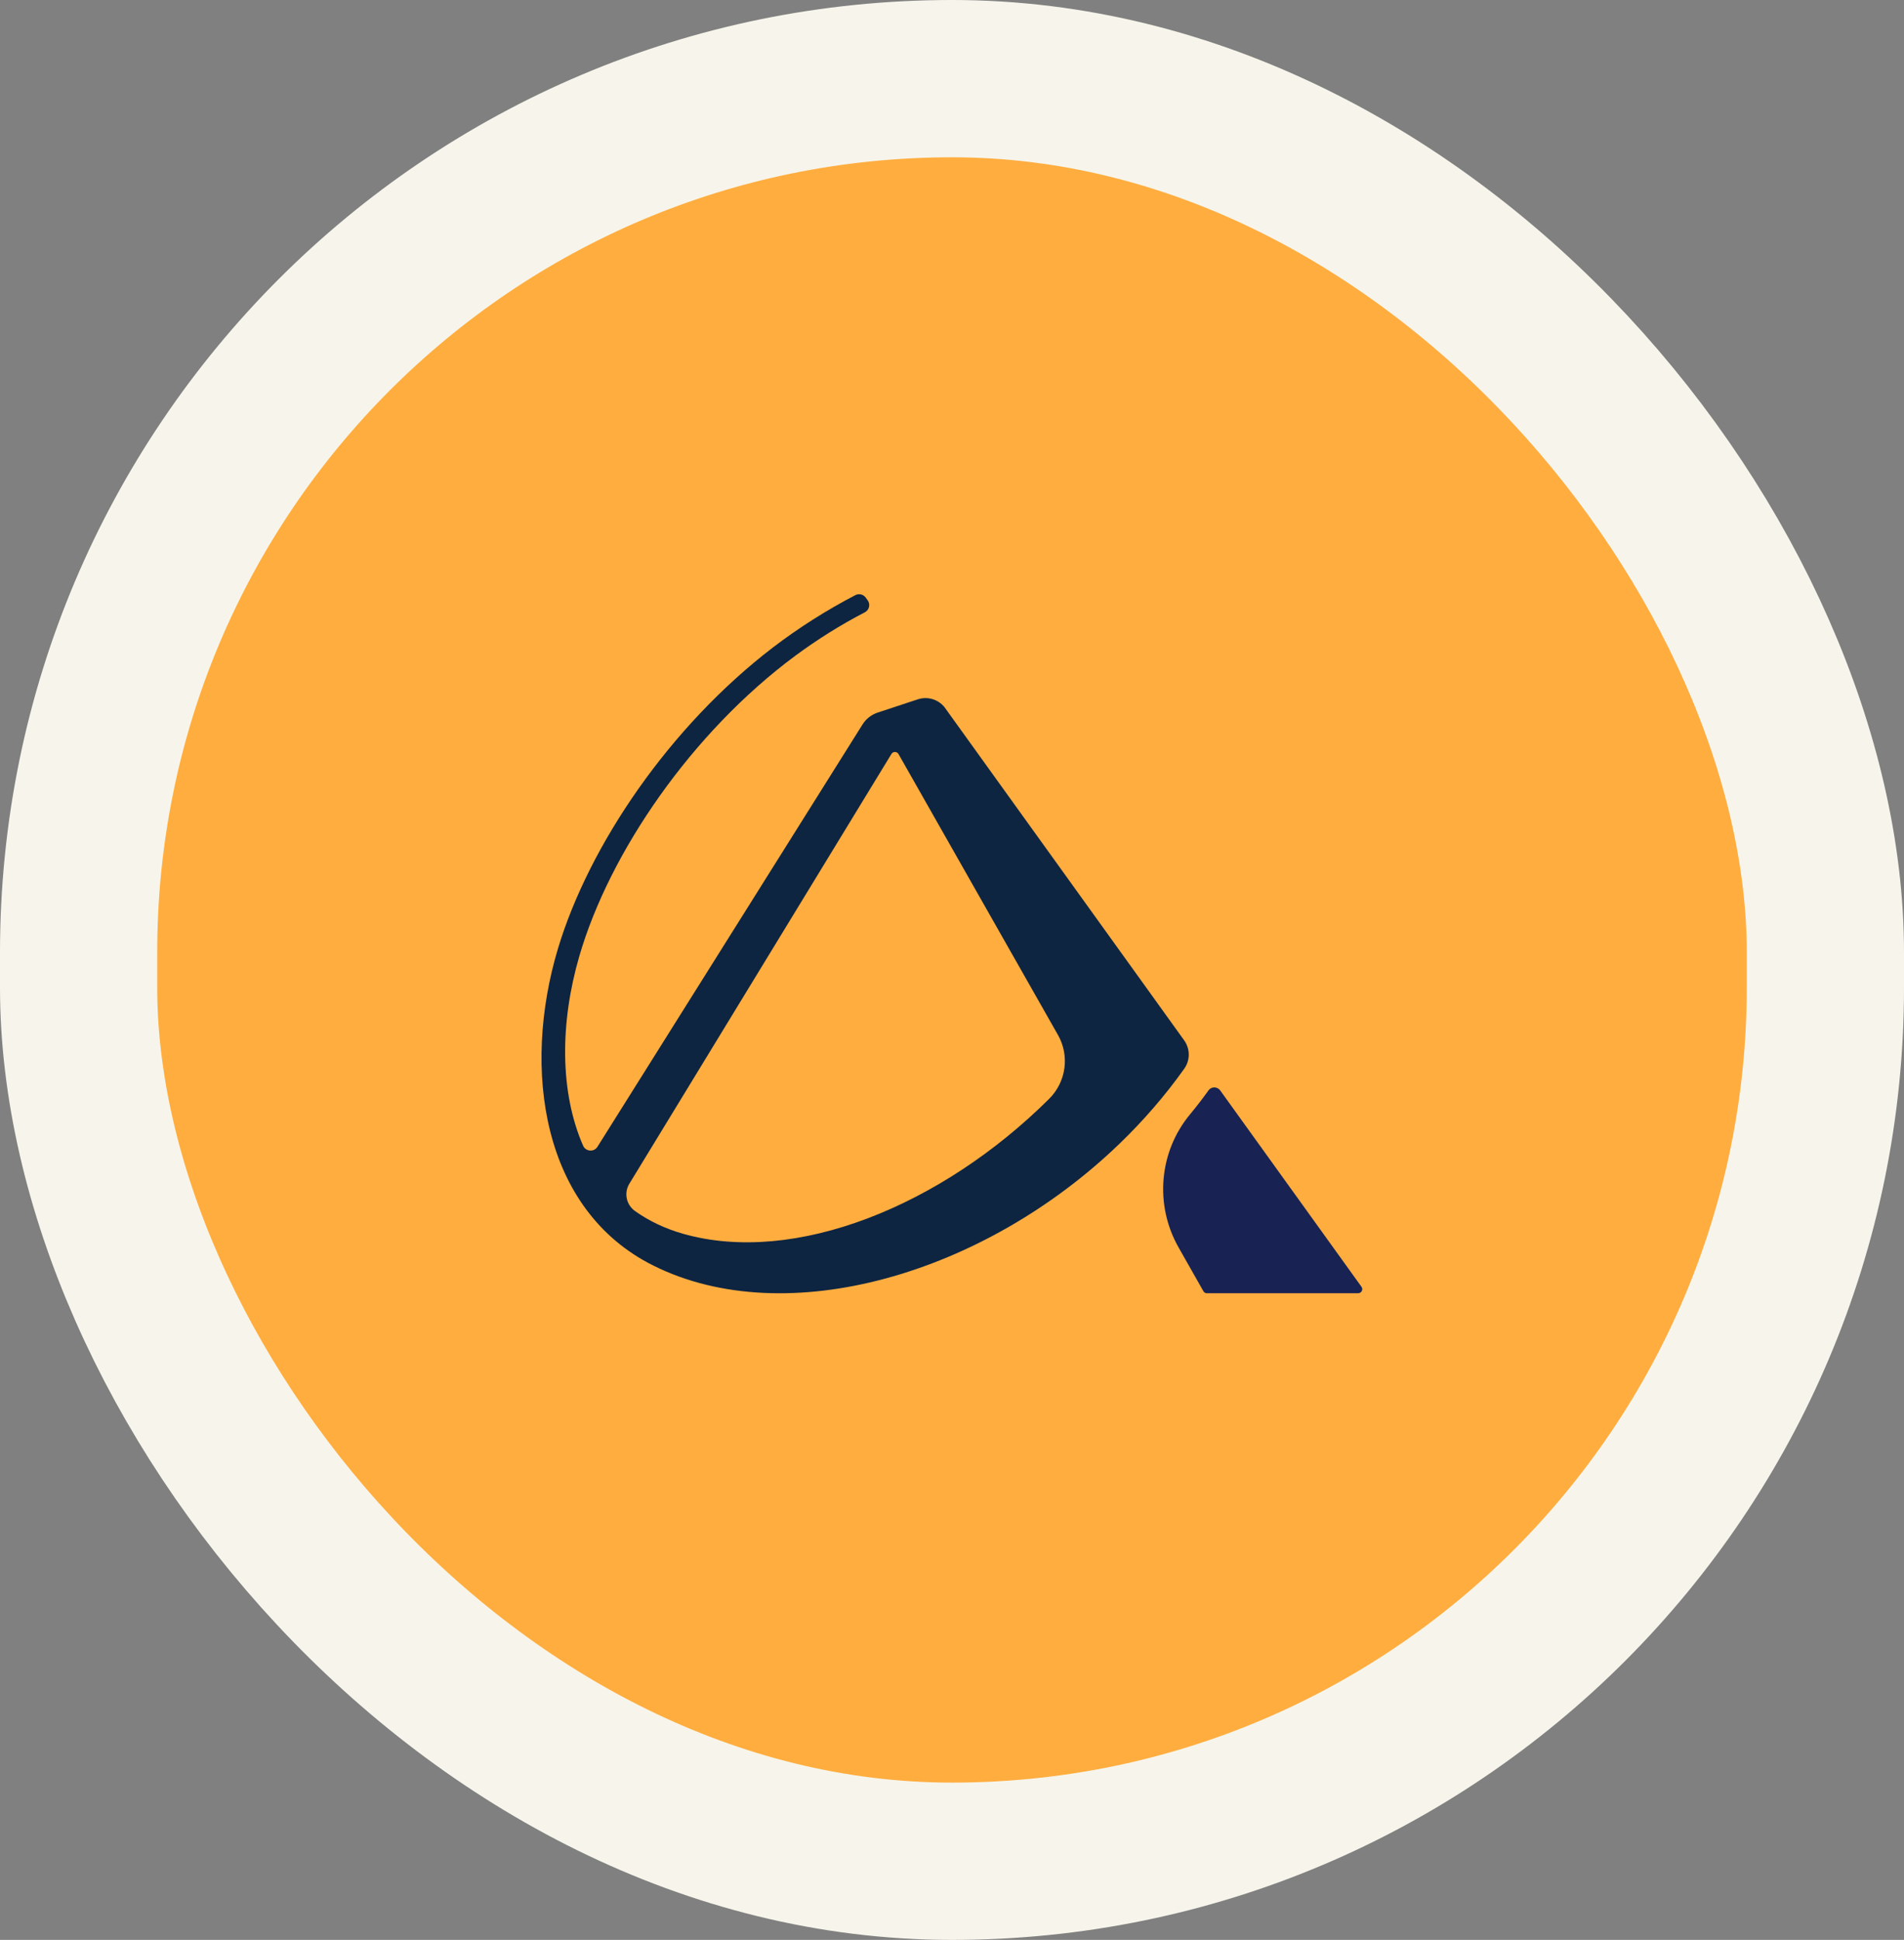
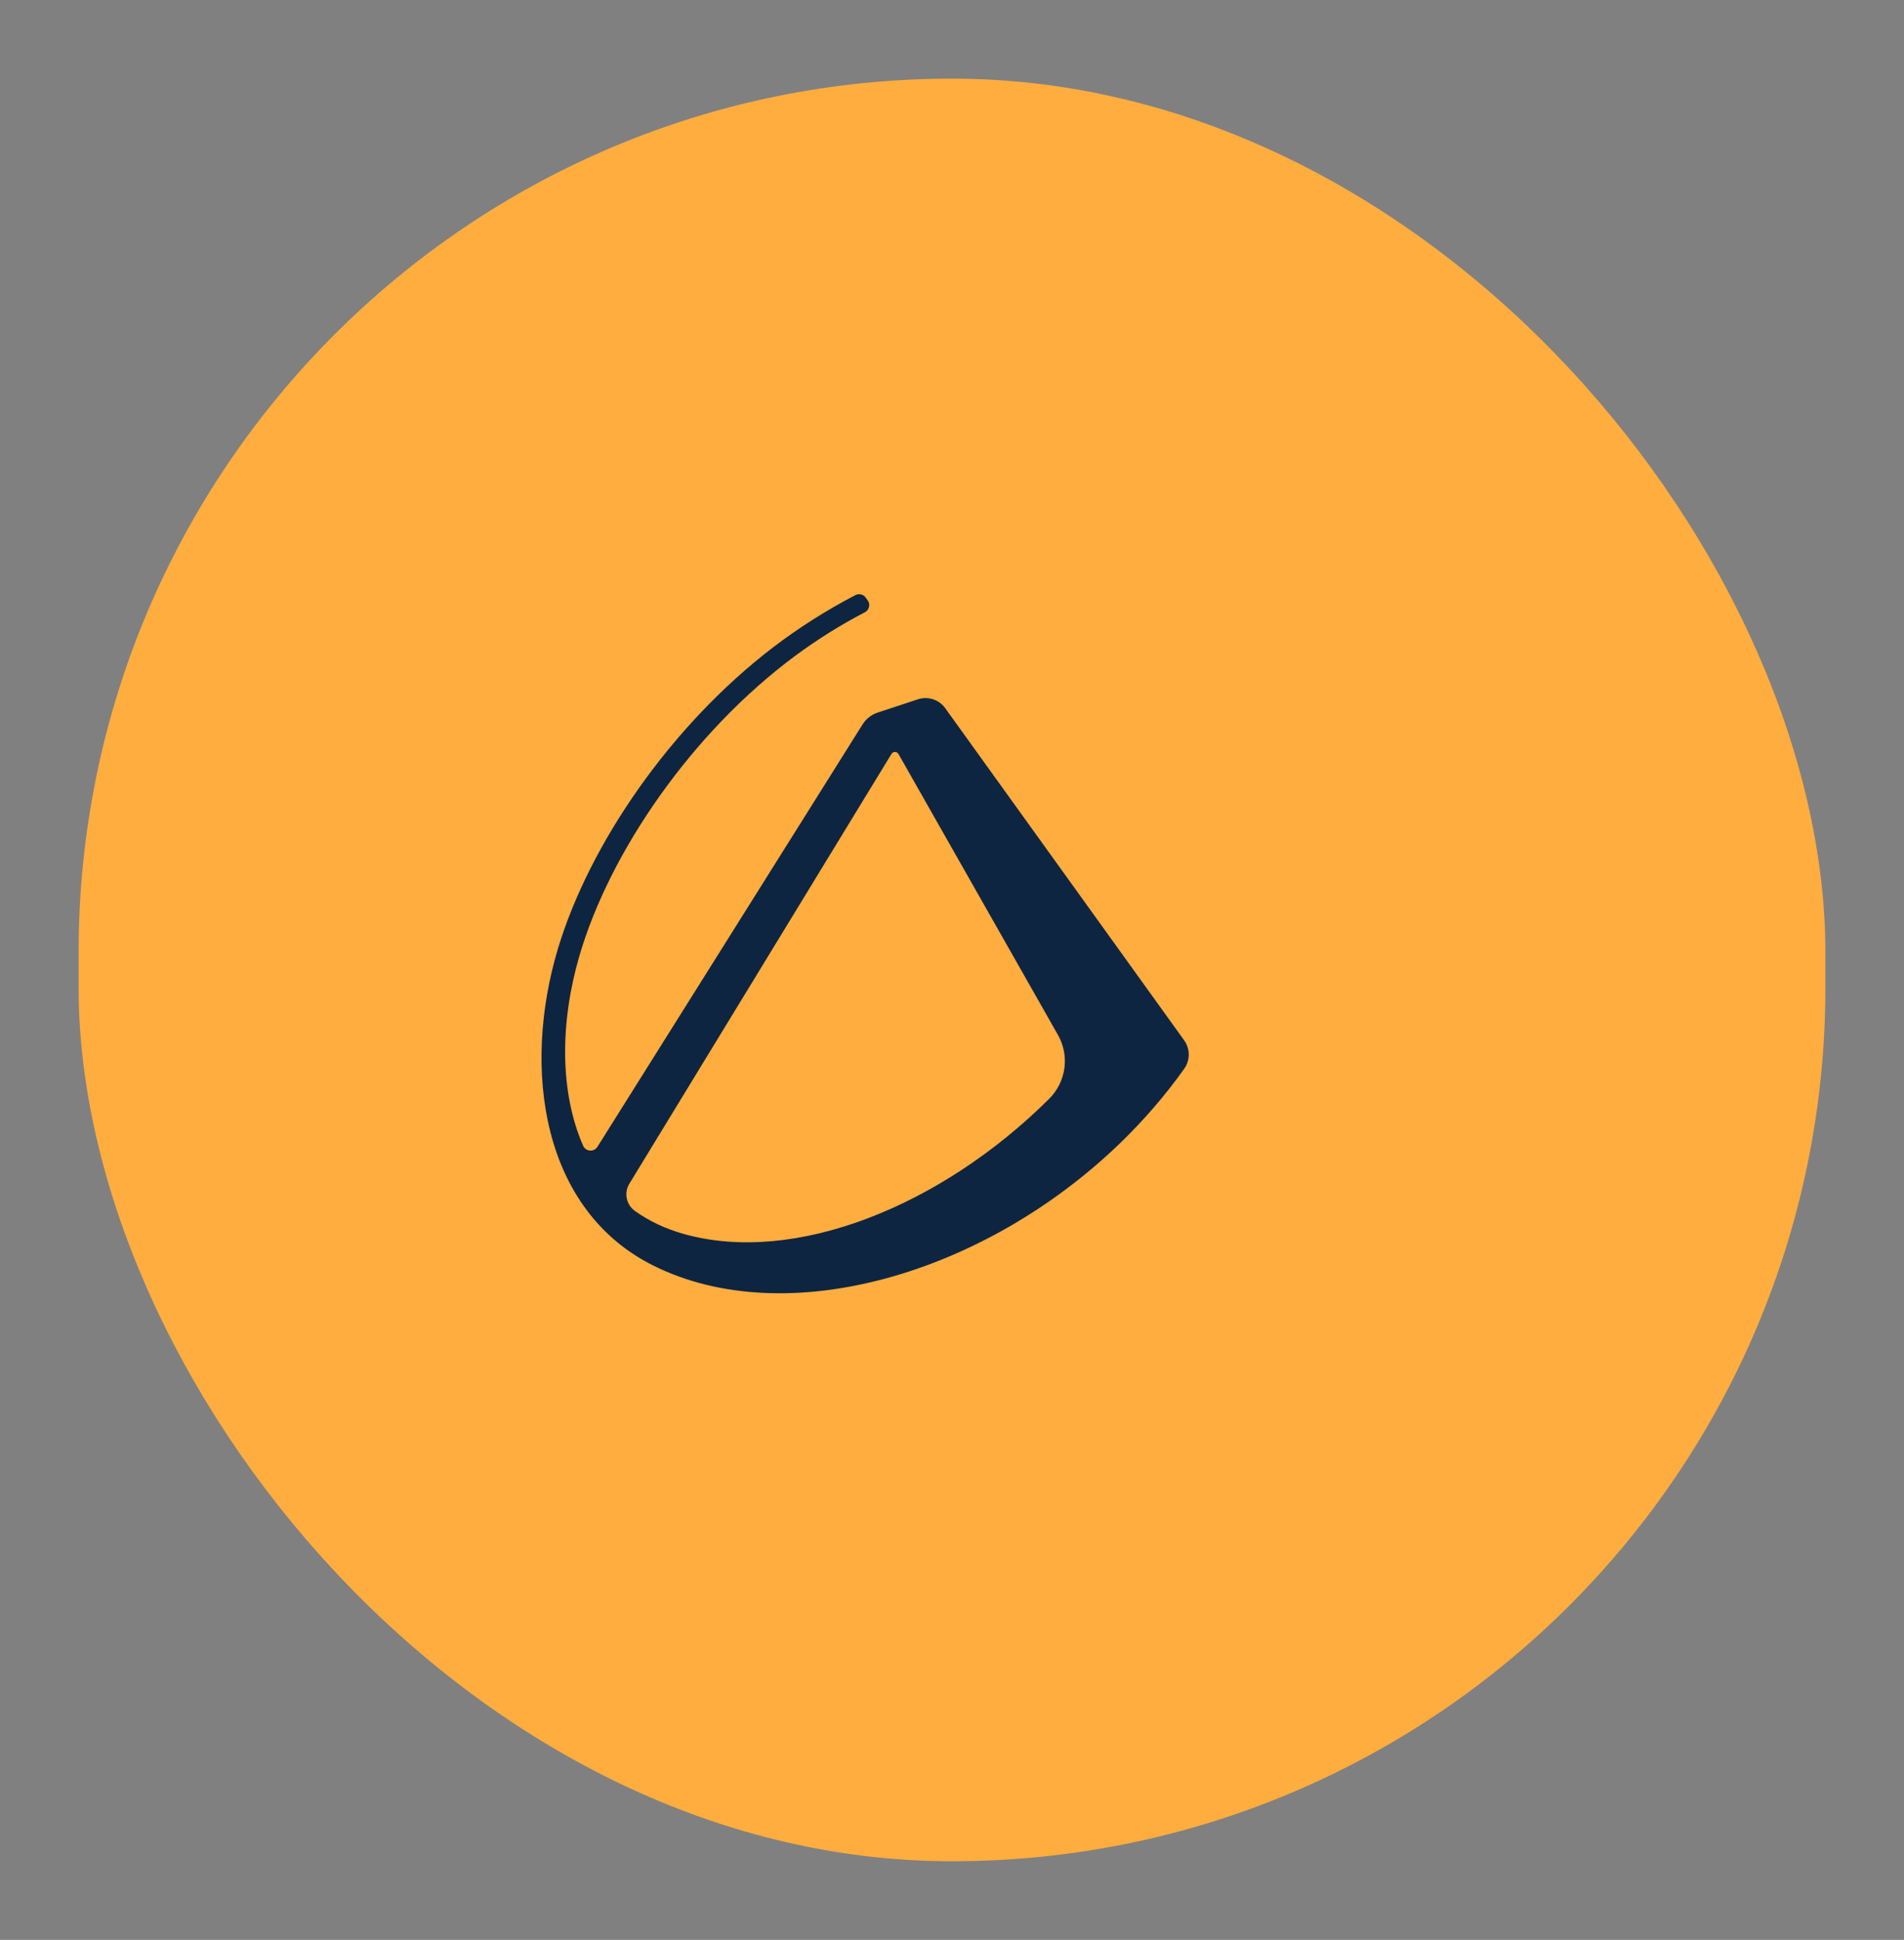
<svg xmlns="http://www.w3.org/2000/svg" width="109" height="111" viewBox="0 0 109 111" fill="none">
  <rect x="0" y="0" width="109" height="111" fill="#808080" stroke="none" />
  <rect x="4.5" y="4.5" width="100" height="102" rx="50" fill="#FFAD3F" />
-   <rect x="4.5" y="4.5" width="100" height="102" rx="50" stroke="#F7F5EB" stroke-width="9" />
-   <path d="M77.753 73.999H69.094C69.01 73.999 68.933 73.955 68.891 73.881L67.471 71.378C66.09 68.947 66.343 65.909 68.129 63.76C68.498 63.313 68.852 62.857 69.182 62.394C69.345 62.162 69.689 62.164 69.854 62.394L77.942 73.629C78.053 73.783 77.942 73.997 77.753 73.997V73.999Z" fill="#182353" />
  <path d="M65.281 56.039L54.066 40.458C53.701 40.012 53.099 39.833 52.548 40.014L50.249 40.772C49.888 40.891 49.579 41.13 49.379 41.452L34.203 65.618C34.003 65.936 33.529 65.897 33.38 65.552C32.041 62.486 32.053 58.52 33.169 54.696C34.9 48.758 39.615 41.907 45.518 37.53C46.792 36.588 48.135 35.748 49.507 35.038C49.76 34.908 49.842 34.585 49.674 34.352L49.56 34.194C49.426 34.008 49.175 33.945 48.97 34.052C47.305 34.917 45.711 35.932 44.248 37.048C38.341 41.568 33.729 48.348 31.943 54.275C29.865 61.189 31.023 69.242 37.409 72.419C45.016 76.204 56.333 72.926 64.097 65.436C65.45 64.131 66.696 62.698 67.796 61.151C68.142 60.665 68.138 60.012 67.789 59.525L65.281 56.039ZM60.061 62.875C53.864 69.032 45.483 72.398 39.127 70.602C38.071 70.305 37.151 69.86 36.353 69.295C35.854 68.939 35.707 68.26 36.028 67.734L51.034 43.14C51.127 42.989 51.348 42.991 51.437 43.145L60.568 59.223C61.245 60.414 61.033 61.91 60.061 62.875Z" fill="#0E2541" />
</svg>